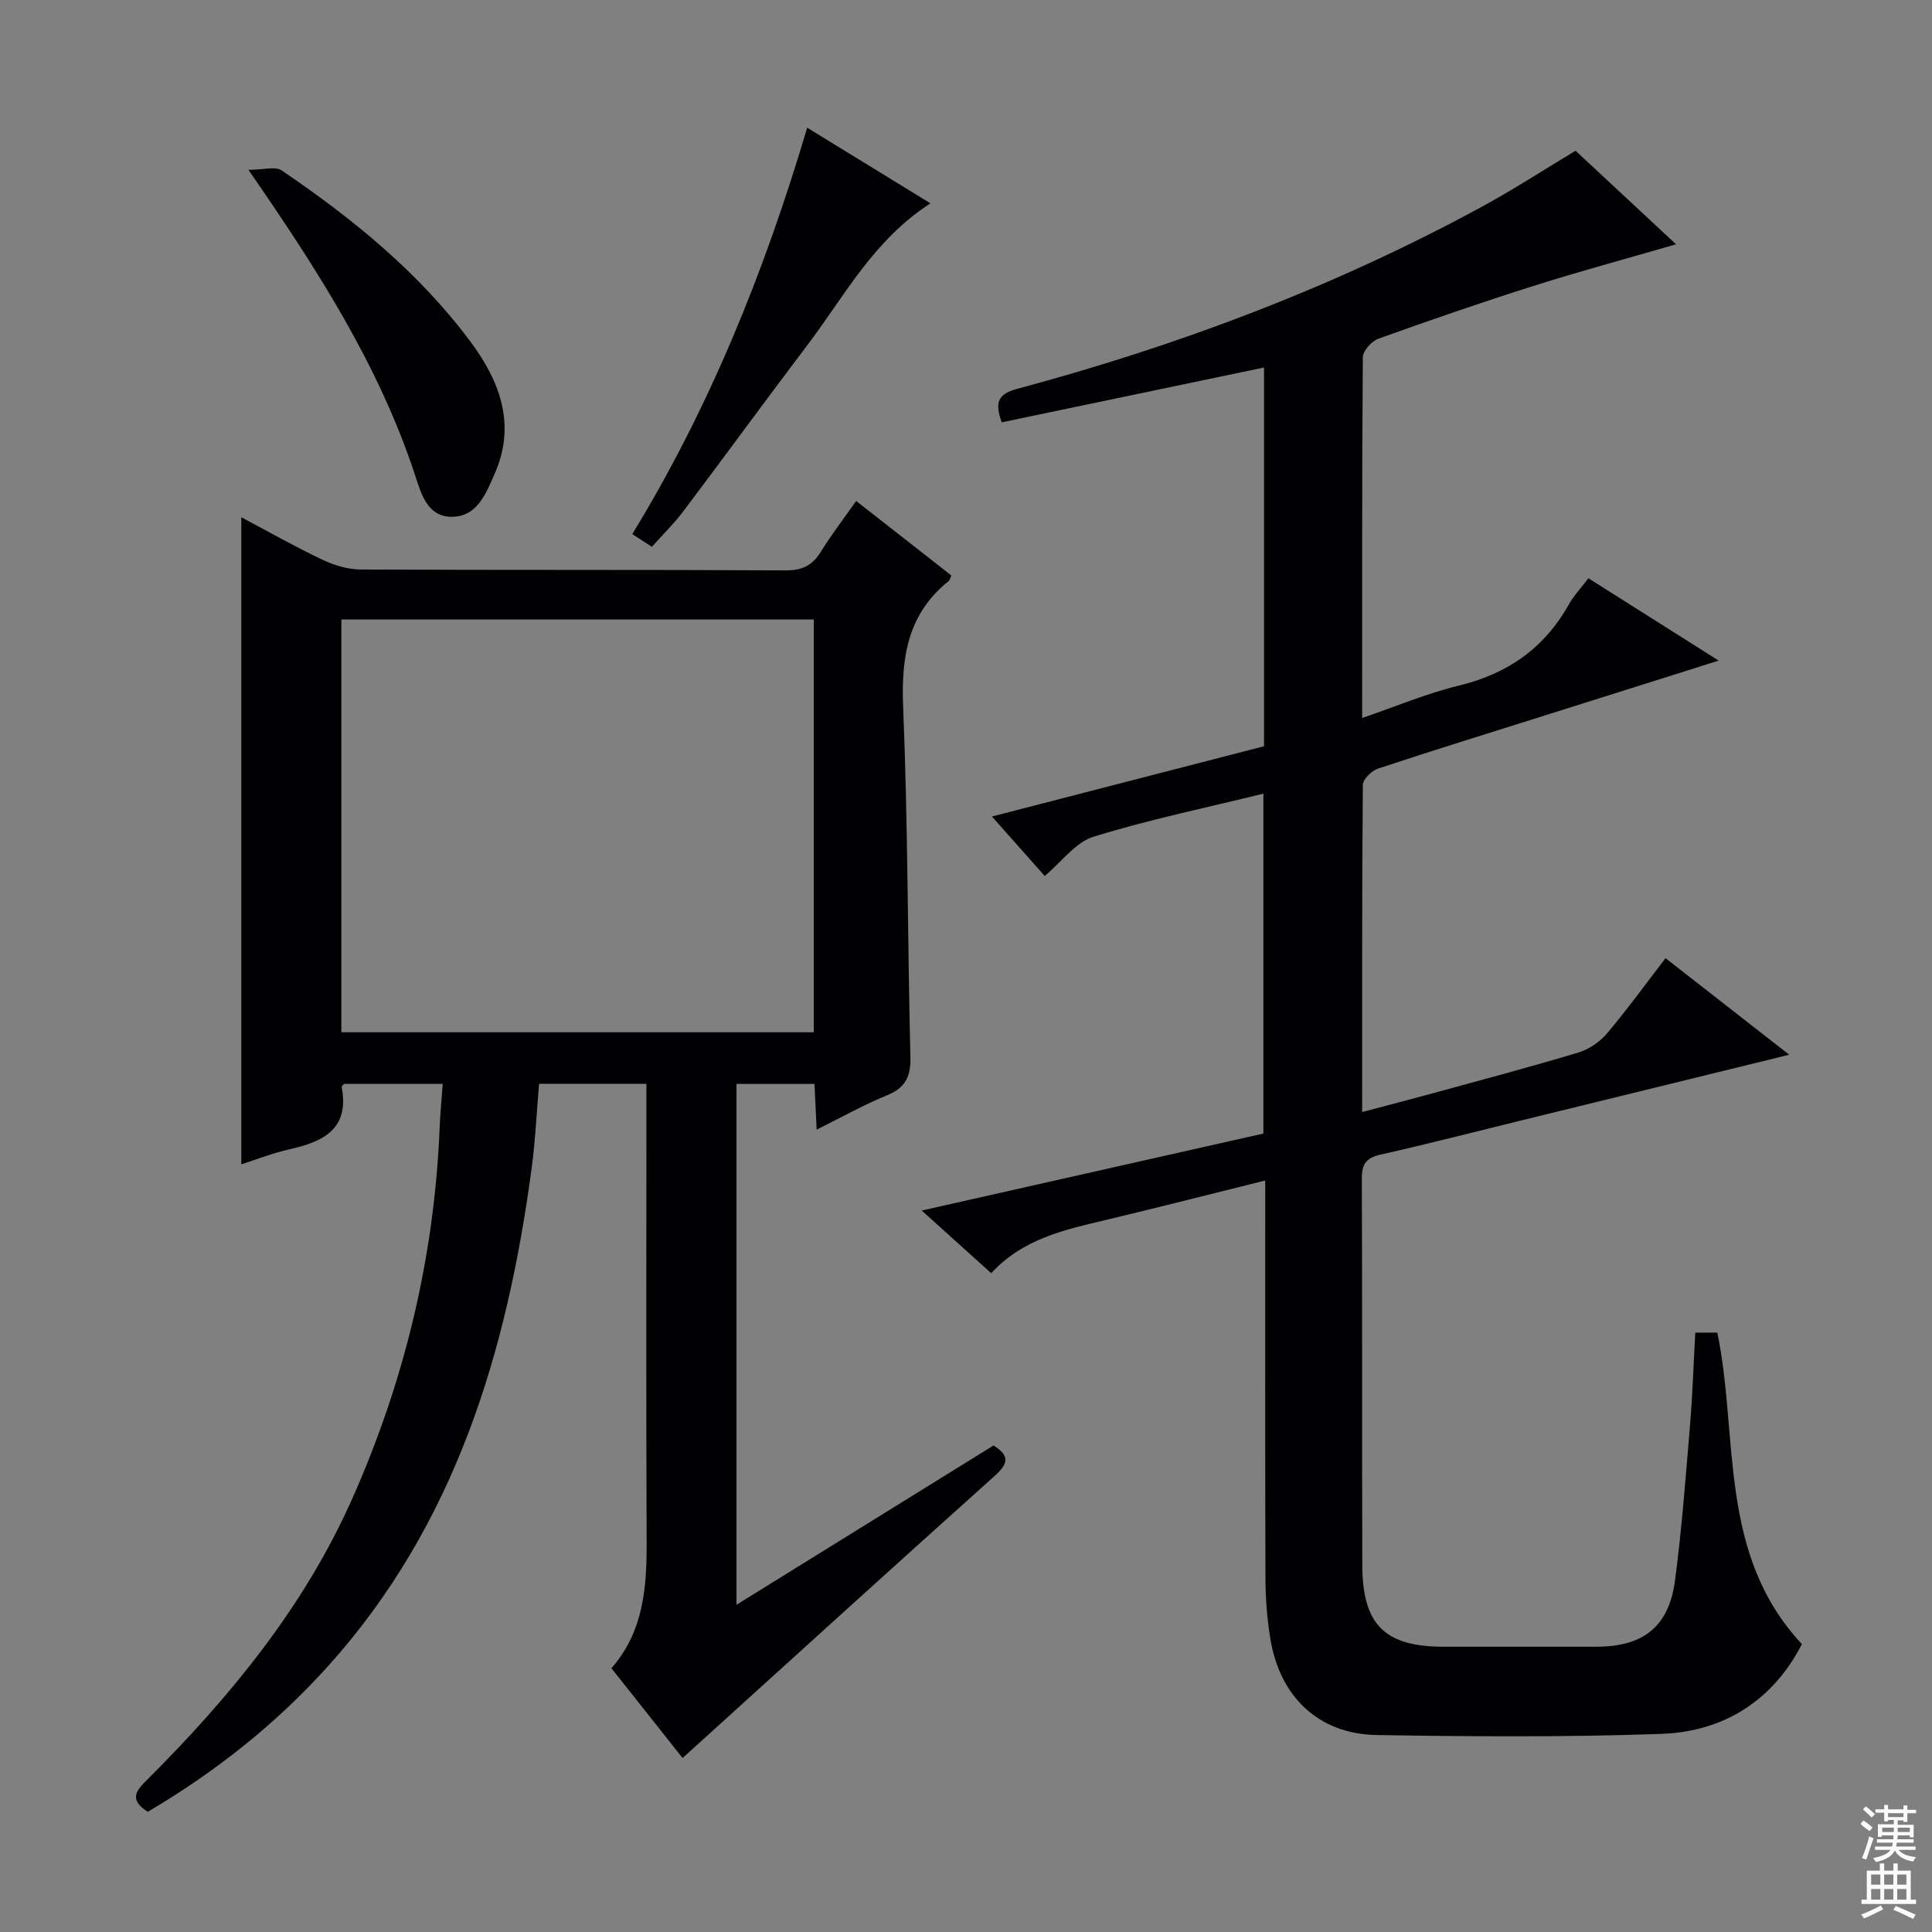
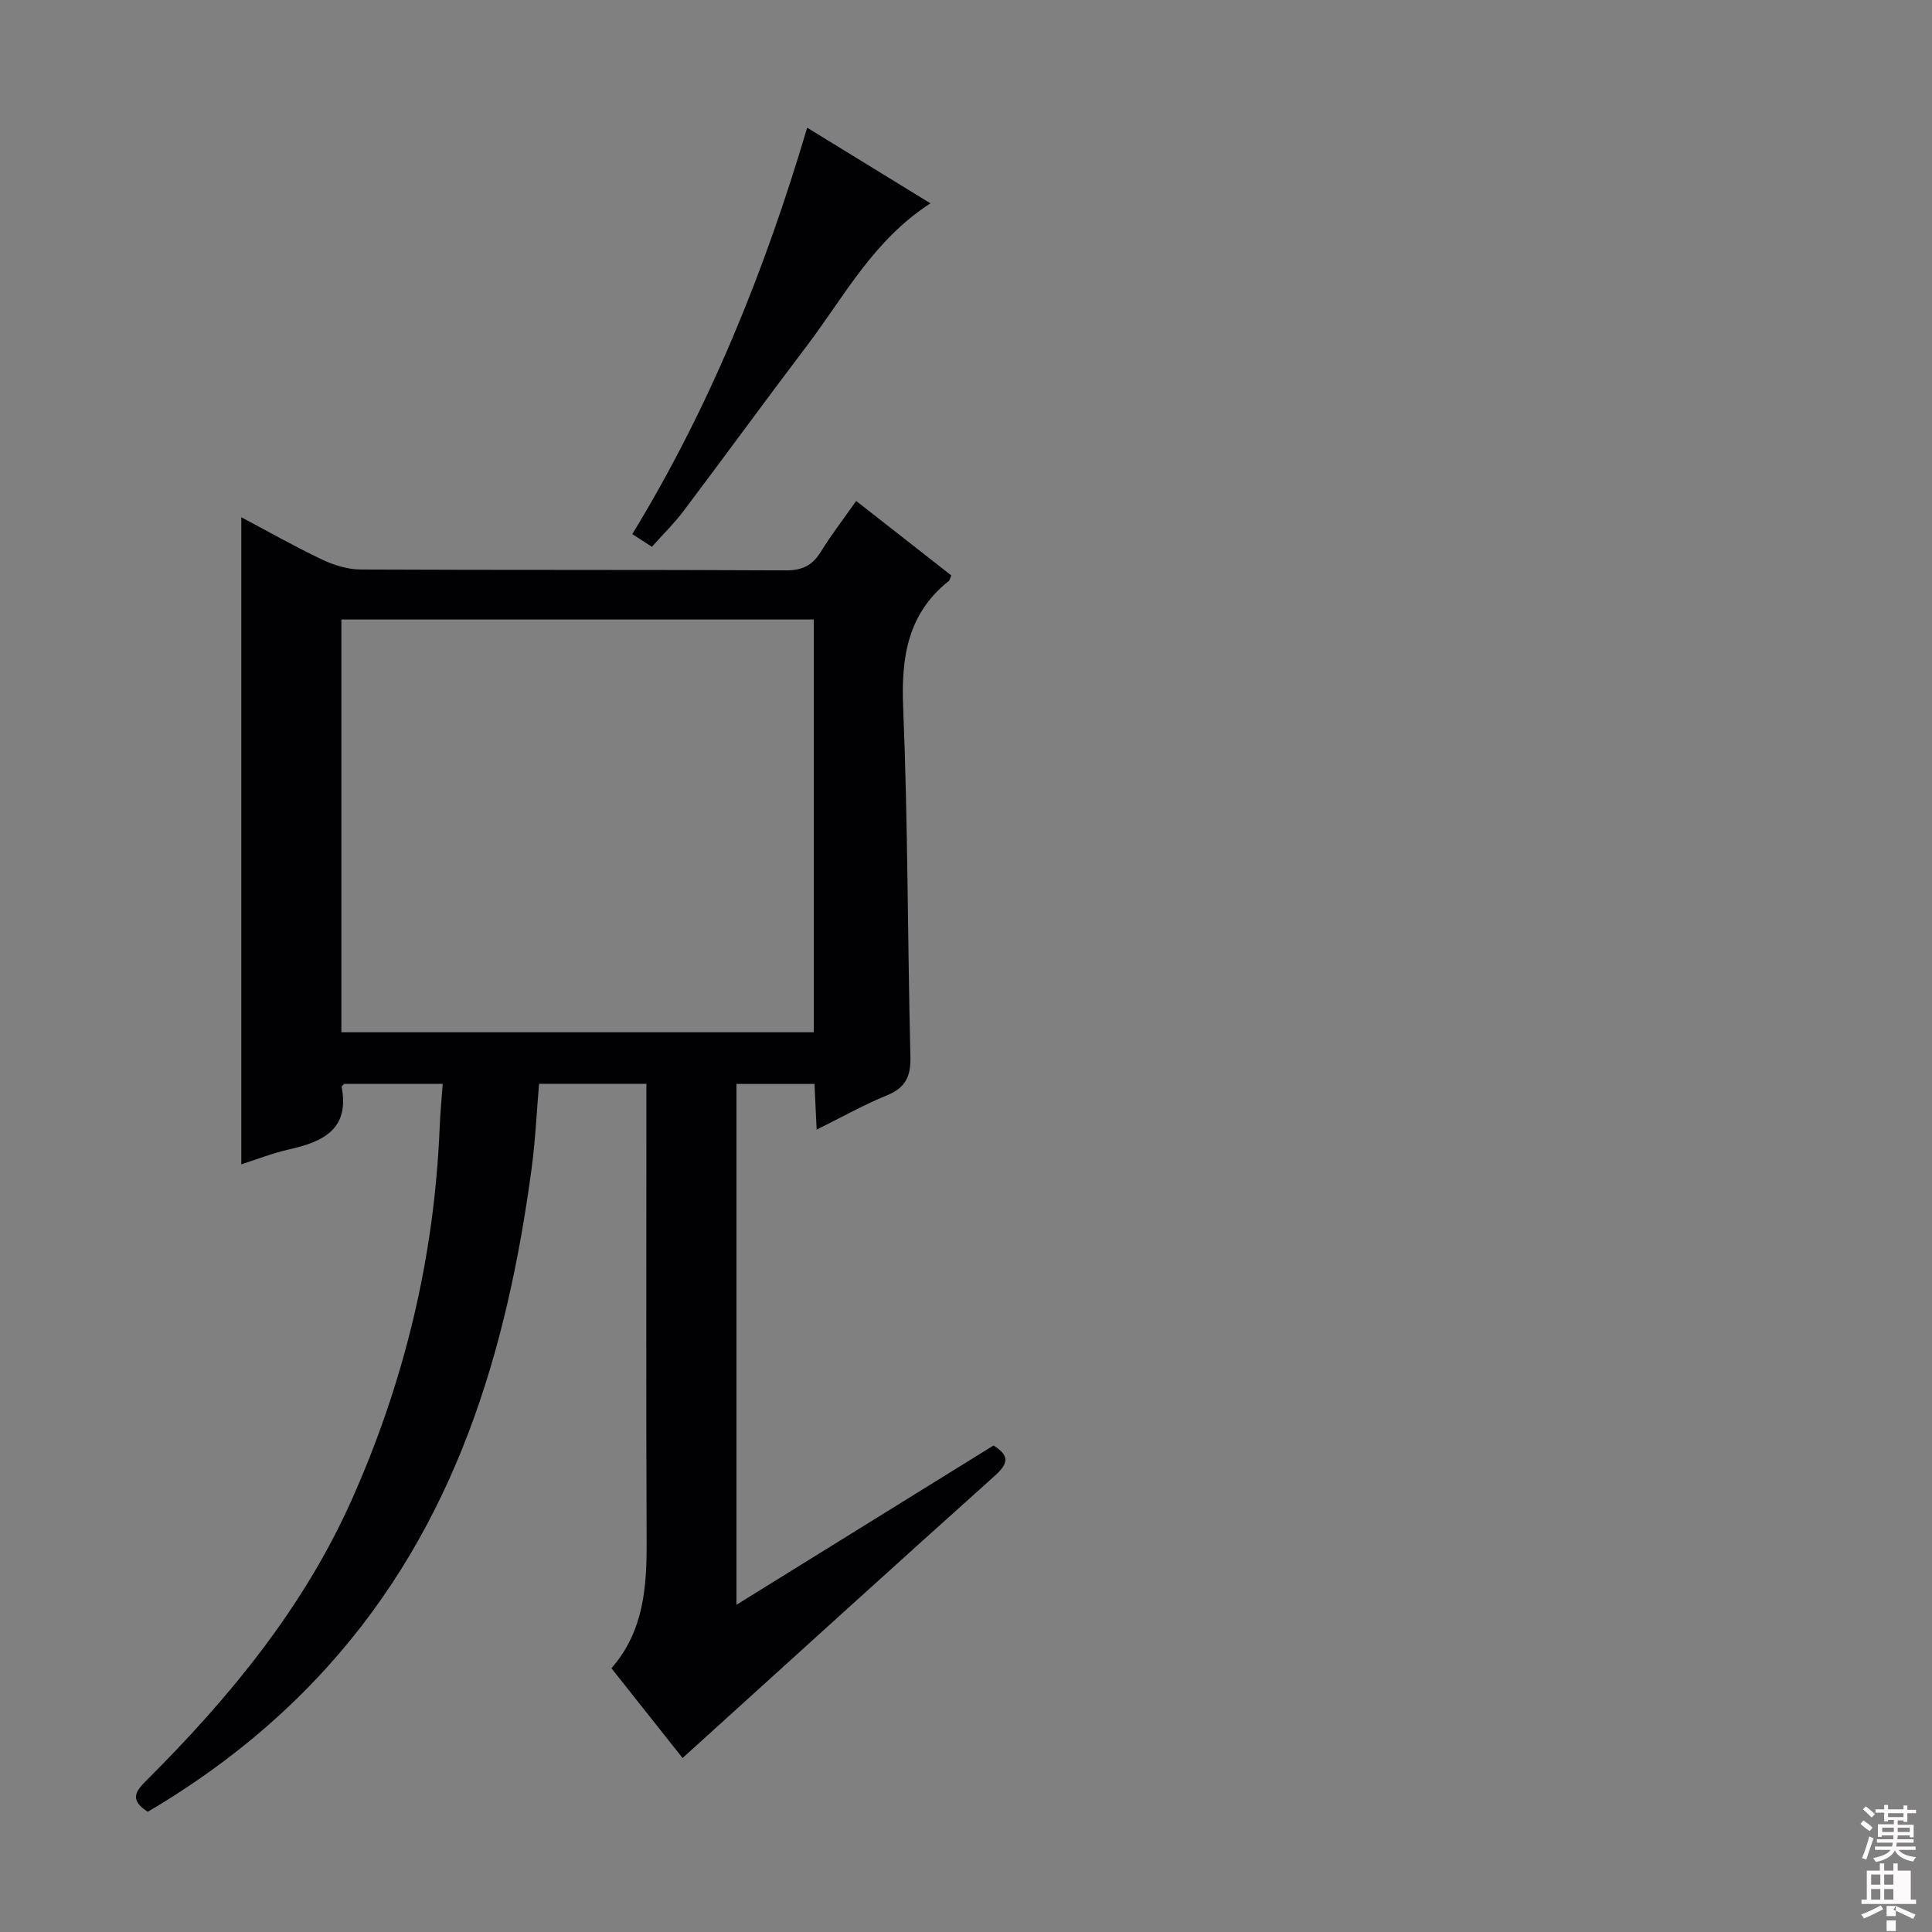
<svg xmlns="http://www.w3.org/2000/svg" enable-background="new 0 0 400 400" viewBox="0 0 400 400">
  <rect x="0" y="0" width="400" height="400" fill="#808080" stroke="none" />
  <g fill="#010103">
-     <path d="m370.44 218.37c-19.47 4.78-37.77 9.26-56.07 13.75-9.5 2.33-18.97 4.78-28.51 6.92-3.01.68-3.93 1.95-3.91 5.02.12 26.66.01 53.33.1 79.99.04 12.39 4.68 16.89 16.91 16.89 10.5 0 21 .01 31.5 0 9.77-.01 15.07-4.13 16.34-13.76 1.41-10.69 2.21-21.47 3.11-32.23.52-6.26.72-12.55 1.08-19.05h4.57c4.46 21.8.07 45.82 17.51 64.5-5.89 11.44-15.92 18.11-29.08 18.58-19.64.7-39.32.56-58.97.24-11.96-.2-20.02-7.86-22-19.88-.67-4.08-1-8.26-1.02-12.4-.09-25.5-.05-50.99-.05-76.49 0-1.79 0-3.58 0-6.04-11.4 2.83-22.16 5.59-32.96 8.16-8.59 2.04-17.21 3.9-23.77 11.03-4.75-4.28-9.14-8.24-14.39-12.97 24.07-5.42 47.24-10.64 70.74-15.94 0-23.29 0-46.52 0-70.37-11.84 2.91-23.67 5.36-35.16 8.91-3.75 1.16-6.61 5.21-10.11 8.13-3.46-3.89-6.86-7.73-10.93-12.31 19.17-4.95 37.66-9.73 56.33-14.55 0-26.16 0-52.11 0-78.41-18.12 3.79-36.17 7.56-54.3 11.35-1.46-4.04-.89-5.84 3.18-6.93 33.48-8.98 65.75-21.13 96.25-37.72 6.41-3.49 12.56-7.48 19.37-11.58 6.46 6.01 13.35 12.43 20.81 19.37-10.3 2.99-19.97 5.59-29.52 8.62-10.77 3.41-21.46 7.1-32.09 10.92-1.41.51-3.23 2.51-3.24 3.84-.19 24.65-.14 49.3-.14 74.69 6.95-2.37 13.33-5.08 19.97-6.69 10.1-2.44 17.72-7.73 22.8-16.79 1.04-1.85 2.55-3.44 4.07-5.45 8.87 5.61 17.51 11.07 26.97 17.05-12.57 3.97-24.24 7.65-35.9 11.33-11.56 3.65-23.13 7.22-34.63 11.03-1.32.44-3.13 2.21-3.14 3.38-.19 22.31-.14 44.63-.14 67.72 5.15-1.36 9.86-2.57 14.56-3.86 10.07-2.76 20.17-5.44 30.18-8.45 2.19-.66 4.43-2.17 5.91-3.91 4.17-4.92 7.95-10.16 12.16-15.63 8.45 6.61 16.61 12.97 25.61 19.99z" />
    <path d="m30.6 375.11c-4.17-2.63-2.22-4.56.01-6.78 17.06-17.04 32.26-35.54 42.17-57.72 10.93-24.47 17.14-50.19 18.24-77.05.12-2.94.4-5.87.64-9.16-7.14 0-13.73 0-20.39 0-.14.16-.57.45-.53.65 1.66 8.76-3.85 11.34-10.85 12.91-3.5.79-6.88 2.13-9.93 3.1 0-44.77 0-89.28 0-133.97 5.32 2.82 10.94 6.01 16.76 8.78 2.44 1.16 5.31 2.03 7.98 2.04 29.32.14 58.65.02 87.97.18 3.43.02 5.53-1.02 7.28-3.86 2.17-3.52 4.71-6.81 7.31-10.51 6.75 5.29 13.25 10.37 19.7 15.42-.25.56-.29.95-.51 1.13-8.51 6.79-9.89 15.74-9.46 26.14.99 24.11.91 48.26 1.5 72.39.1 4.05-.99 6.4-4.84 7.97-4.75 1.93-9.24 4.47-14.57 7.11-.16-3.43-.3-6.28-.45-9.46-5.41 0-10.63 0-16.15 0v107.83c18.03-11.17 35.6-22.06 53.22-32.98 3.54 2.22 2.96 3.86.15 6.38-21.43 19.2-42.71 38.57-64.53 58.33-4.35-5.49-9.45-11.92-14.73-18.59 6.72-7.68 7.33-16.85 7.29-26.34-.13-29.49-.05-58.98-.05-88.47 0-1.96 0-3.92 0-6.19-7.58 0-14.67 0-22.22 0-.5 5.77-.76 11.69-1.55 17.55-5.1 38-15.8 73.76-42.16 103.04-10.77 11.95-23.26 21.85-37.3 30.13zm40.08-161.39h97.8c0-28.64 0-57 0-85.46-32.74 0-65.14 0-97.8 0z" />
-     <path d="m51.43 35.16c3.14 0 5.57-.77 6.88.12 14.65 9.94 28.33 21.04 39.02 35.35 6.14 8.22 9.58 17.23 5.11 27.39-1.76 3.99-3.56 8.95-8.88 8.98-5.16.03-6.42-4.98-7.66-8.74-7.45-22.53-20.02-42.25-34.47-63.1z" />
    <path d="m167.12 26.44c8.84 5.42 16.99 10.43 25.52 15.66-11.78 7.59-17.79 19.2-25.48 29.35-8.64 11.4-17.06 22.96-25.67 34.39-1.89 2.51-4.16 4.72-6.52 7.37-1.37-.88-2.56-1.66-4.06-2.63 15.98-26.17 27.33-54.22 36.21-84.14z" />
  </g>
  <path d="m385.2 377.6.6-.7c.6.4 1.3.9 1.9 1.5l-.6.7c-.8-.5-1.4-1-1.9-1.5zm.3 7.1c.6-1.4 1.1-2.9 1.5-4.5.3.1.6.3.9.4-.5 1.4-1 2.9-1.5 4.4zm.2-10.1.6-.6c.7.5 1.3 1.1 1.9 1.6l-.7.7c-.6-.6-1.2-1.2-1.8-1.7zm8.4-.8h.8v.9h1.8v.7h-1.8v1.8h-.8v-.3h-1.2v.9h3.3v2.6h-.8v-.4h-2.5c0 .3 0 .6-.1.8h3.4v.7h-3.5c0 .3-.1.6-.1.8h4v.7h-3.5c.7.9 1.9 1.3 3.6 1.5-.2.2-.4.5-.6.9-1.9-.3-3.2-1.1-3.8-2.3-.5 1.1-1.8 2-3.9 2.4-.2-.3-.4-.5-.6-.8 1.9-.4 3.1-.9 3.6-1.7h-3.2v-.7h3.5c.1-.2.1-.5.2-.8h-3.3v-.7h3.4c0-.2 0-.5 0-.8h-2.4v.3h-.8v-2.6h3.3v-.9h-1.2v.3h-.8v-1.8h-1.8v-.7h1.8v-.9h.8v.9h3.2zm-4.4 5.5h2.4c0-.3 0-.6 0-.9h-2.4zm1.2-3.1h3.2v-.8h-3.2zm4.4 2.2h-2.4v.9h2.5v-.9z" fill="#fcfafa" />
-   <path d="m389.2 385.8h.9v1.5h1.9v-1.5h.9v1.5h2.7v6h1.1v.9h-11.3v-.9h1.1v-6h2.7zm.2 8.7.5.8c-1.2.6-2.5 1.3-4 1.9-.2-.3-.3-.6-.6-.8 1.6-.6 3-1.3 4.1-1.9zm-2-4.3h1.9v-2.1h-1.9zm0 3.1h1.9v-2.2h-1.9zm2.7-3.1h1.9v-2.1h-1.9zm0 3.1h1.9v-2.2h-1.9zm2.4 1.3c1.4.6 2.7 1.2 4.1 1.8l-.5.9c-1.5-.7-2.8-1.4-4.1-1.9zm2.2-6.5h-1.9v2.1h1.9zm-1.9 5.2h1.9v-2.2h-1.9z" fill="#fcfafa" />
+   <path d="m389.2 385.8h.9v1.5h1.9v-1.5h.9v1.5h2.7v6h1.1v.9h-11.3v-.9h1.1v-6h2.7zm.2 8.7.5.8c-1.2.6-2.5 1.3-4 1.9-.2-.3-.3-.6-.6-.8 1.6-.6 3-1.3 4.1-1.9zm-2-4.3h1.9v-2.1h-1.9zm0 3.1h1.9v-2.2h-1.9zm2.7-3.1h1.9v-2.1h-1.9zm0 3.1h1.9v-2.2h-1.9zm2.4 1.3c1.4.6 2.7 1.2 4.1 1.8l-.5.9c-1.5-.7-2.8-1.4-4.1-1.9zh-1.9v2.1h1.9zm-1.9 5.2h1.9v-2.2h-1.9z" fill="#fcfafa" />
</svg>